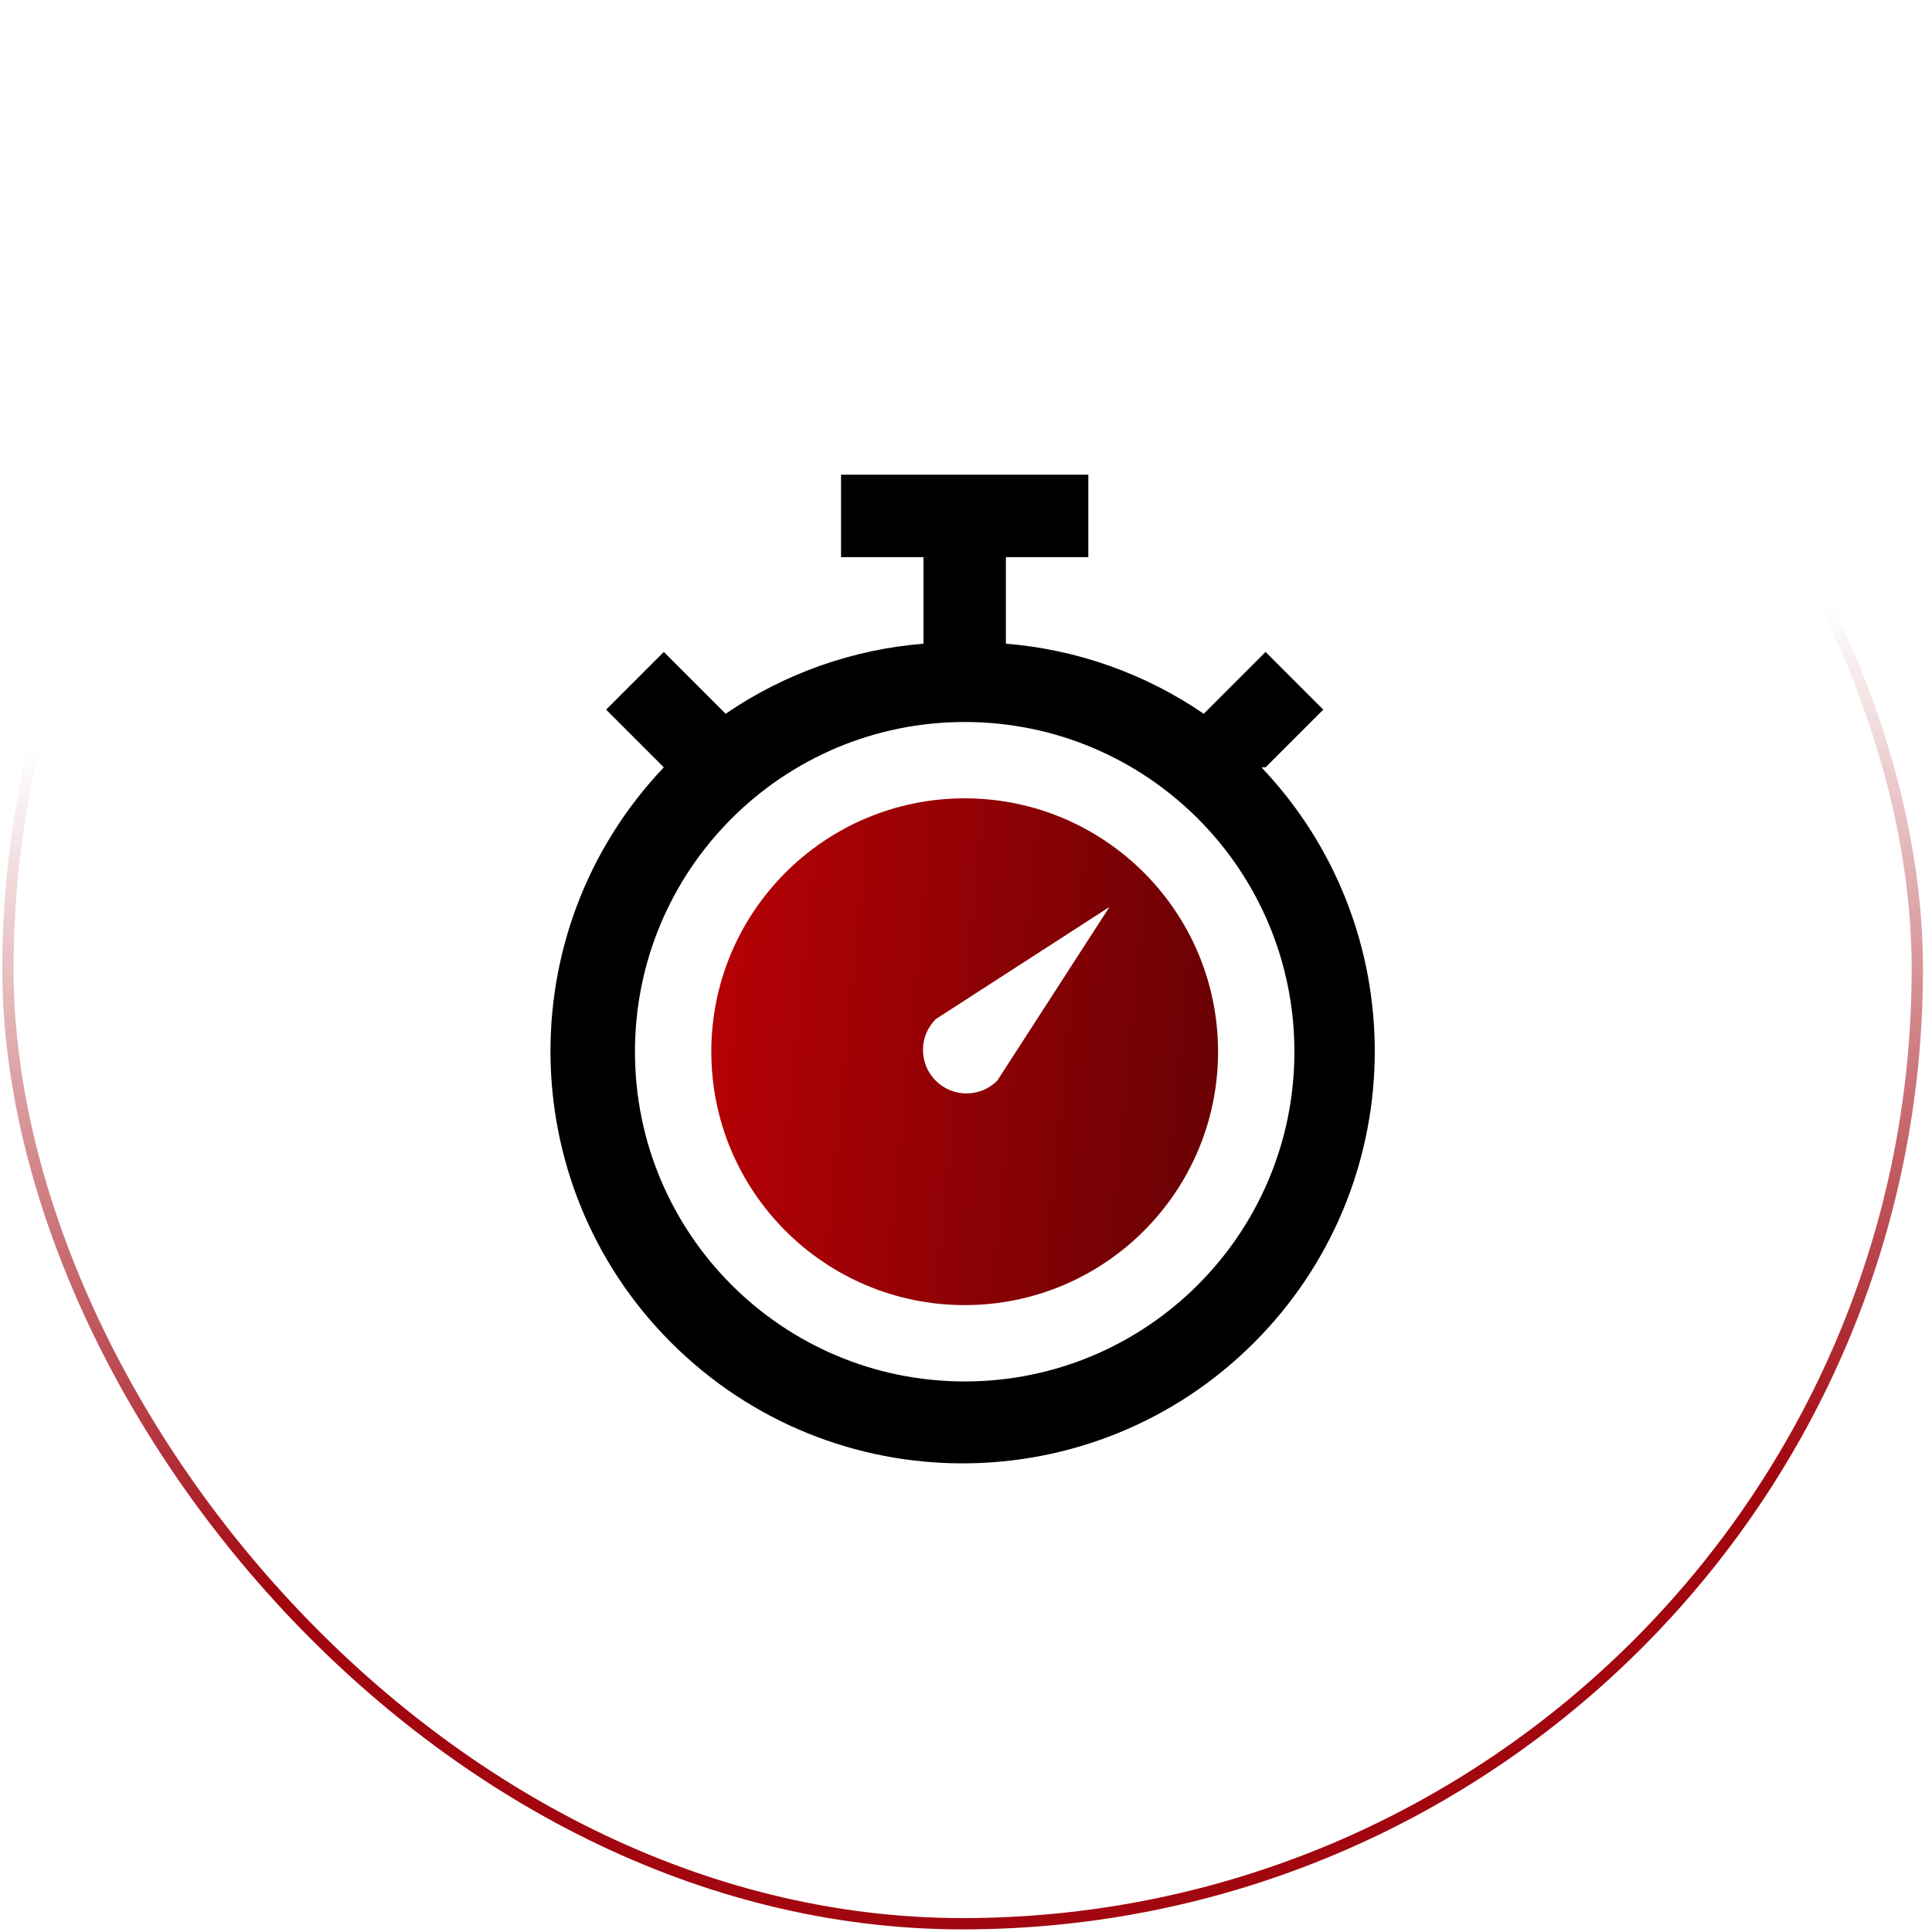
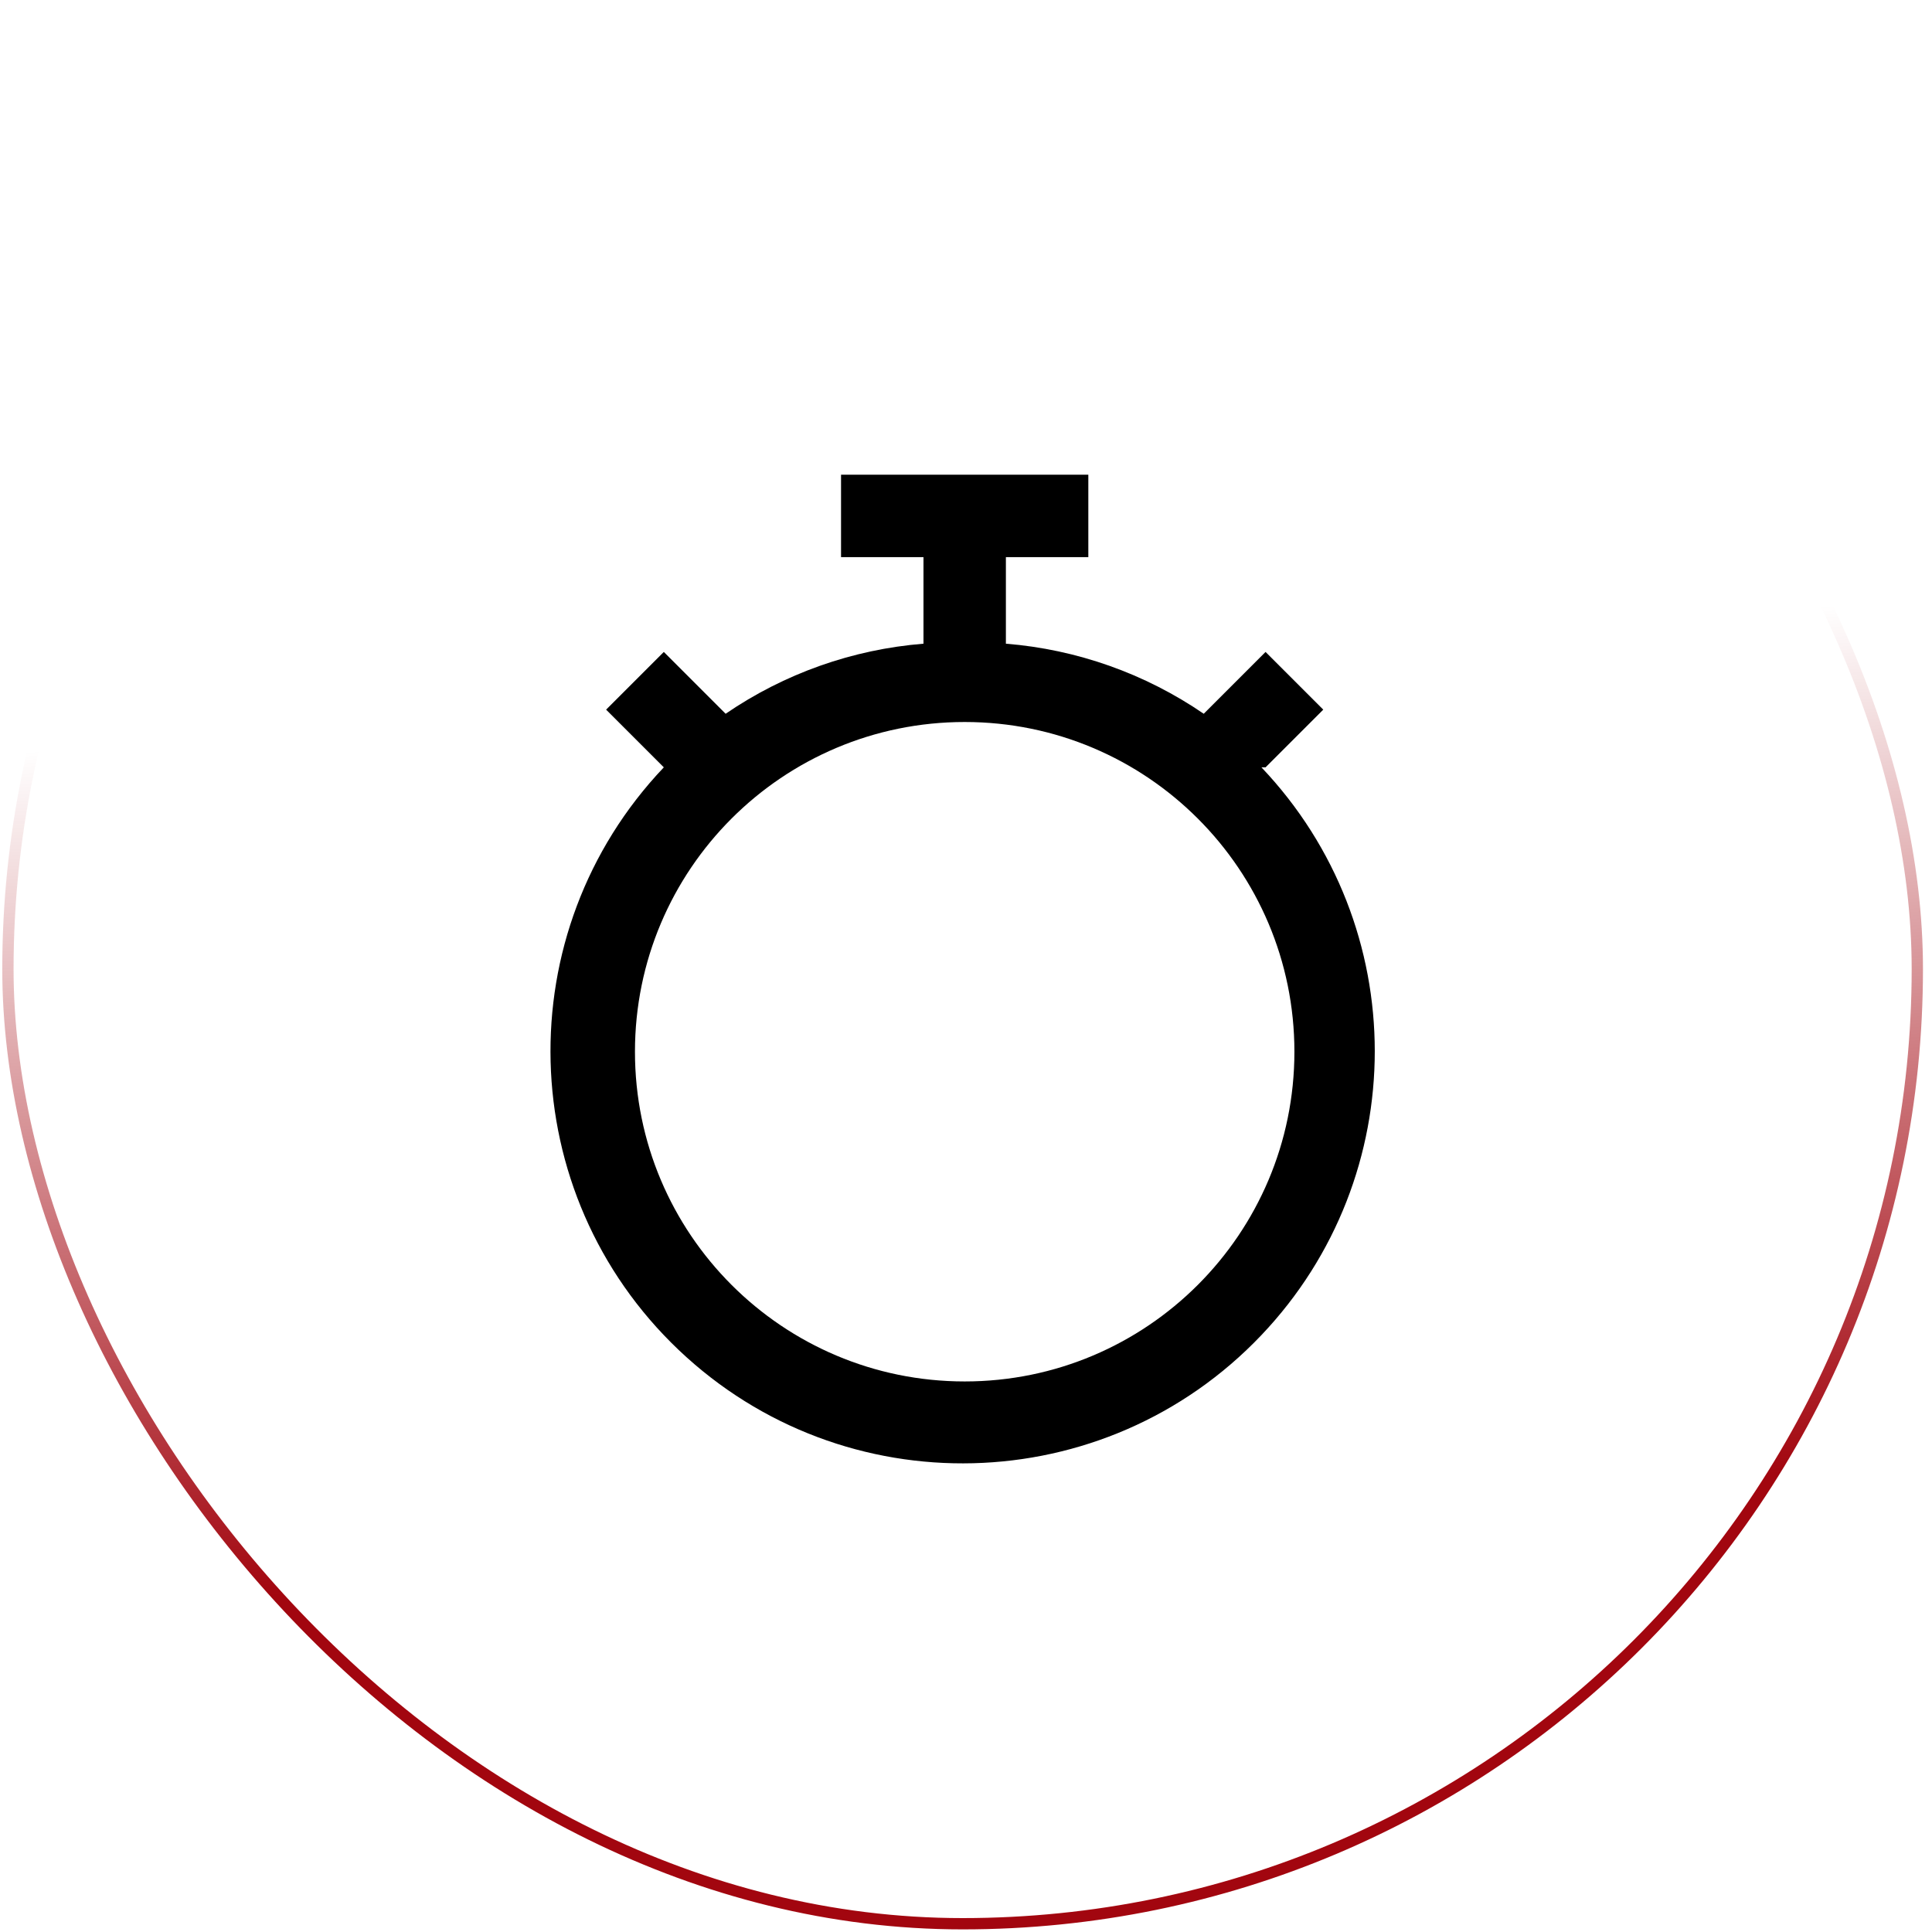
<svg xmlns="http://www.w3.org/2000/svg" width="171" height="171" viewBox="0 0 171 171" fill="none">
  <rect x="0.701" y="1.269" width="169" height="169" rx="84.5" stroke="url(#paint0_linear_849_4198)" />
  <path d="M111.649 67.917H112.013L117.121 62.81L112.013 57.703L106.542 63.175C101.345 59.616 95.309 57.478 89.031 56.973V49.313H96.327V42.017H74.44V49.313H81.736V56.973C75.458 57.478 69.422 59.616 64.225 63.175L58.754 57.703L53.647 62.81L58.754 67.917C44.878 82.524 45.47 105.614 60.076 119.49C74.683 133.366 97.773 132.774 111.649 118.167C125.024 104.088 125.024 81.997 111.649 67.917ZM85.384 122.271C69.266 122.271 56.2 109.205 56.2 93.088C56.2 76.97 69.266 63.904 85.384 63.904C101.501 63.904 114.567 76.97 114.567 93.088C114.567 109.206 101.501 122.271 85.384 122.271Z" fill="black" />
-   <path d="M85.383 70.661C72.998 70.661 62.957 80.702 62.957 93.088C62.957 105.473 72.998 115.514 85.383 115.514C97.769 115.514 107.81 105.473 107.81 93.088C107.81 80.702 97.769 70.661 85.383 70.661ZM88.267 95.651C86.763 97.155 84.324 97.155 82.82 95.651C81.316 94.147 81.316 91.708 82.82 90.204L98.199 80.272L88.267 95.651Z" fill="url(#paint1_linear_849_4198)" />
  <defs>
    <linearGradient id="paint0_linear_849_4198" x1="79.151" y1="0.769" x2="92.839" y2="169.66" gradientUnits="userSpaceOnUse">
      <stop stop-color="#A2060F" stop-opacity="0" />
      <stop offset="0.35" stop-color="#A2060F" stop-opacity="0" />
      <stop offset="0.8" stop-color="#A2060F" />
      <stop offset="1" stop-color="#A2060F" />
    </linearGradient>
    <linearGradient id="paint1_linear_849_4198" x1="62.957" y1="70.661" x2="111.701" y2="75.387" gradientUnits="userSpaceOnUse">
      <stop stop-color="#B90105" />
      <stop offset="1" stop-color="#660104" />
    </linearGradient>
  </defs>
</svg>